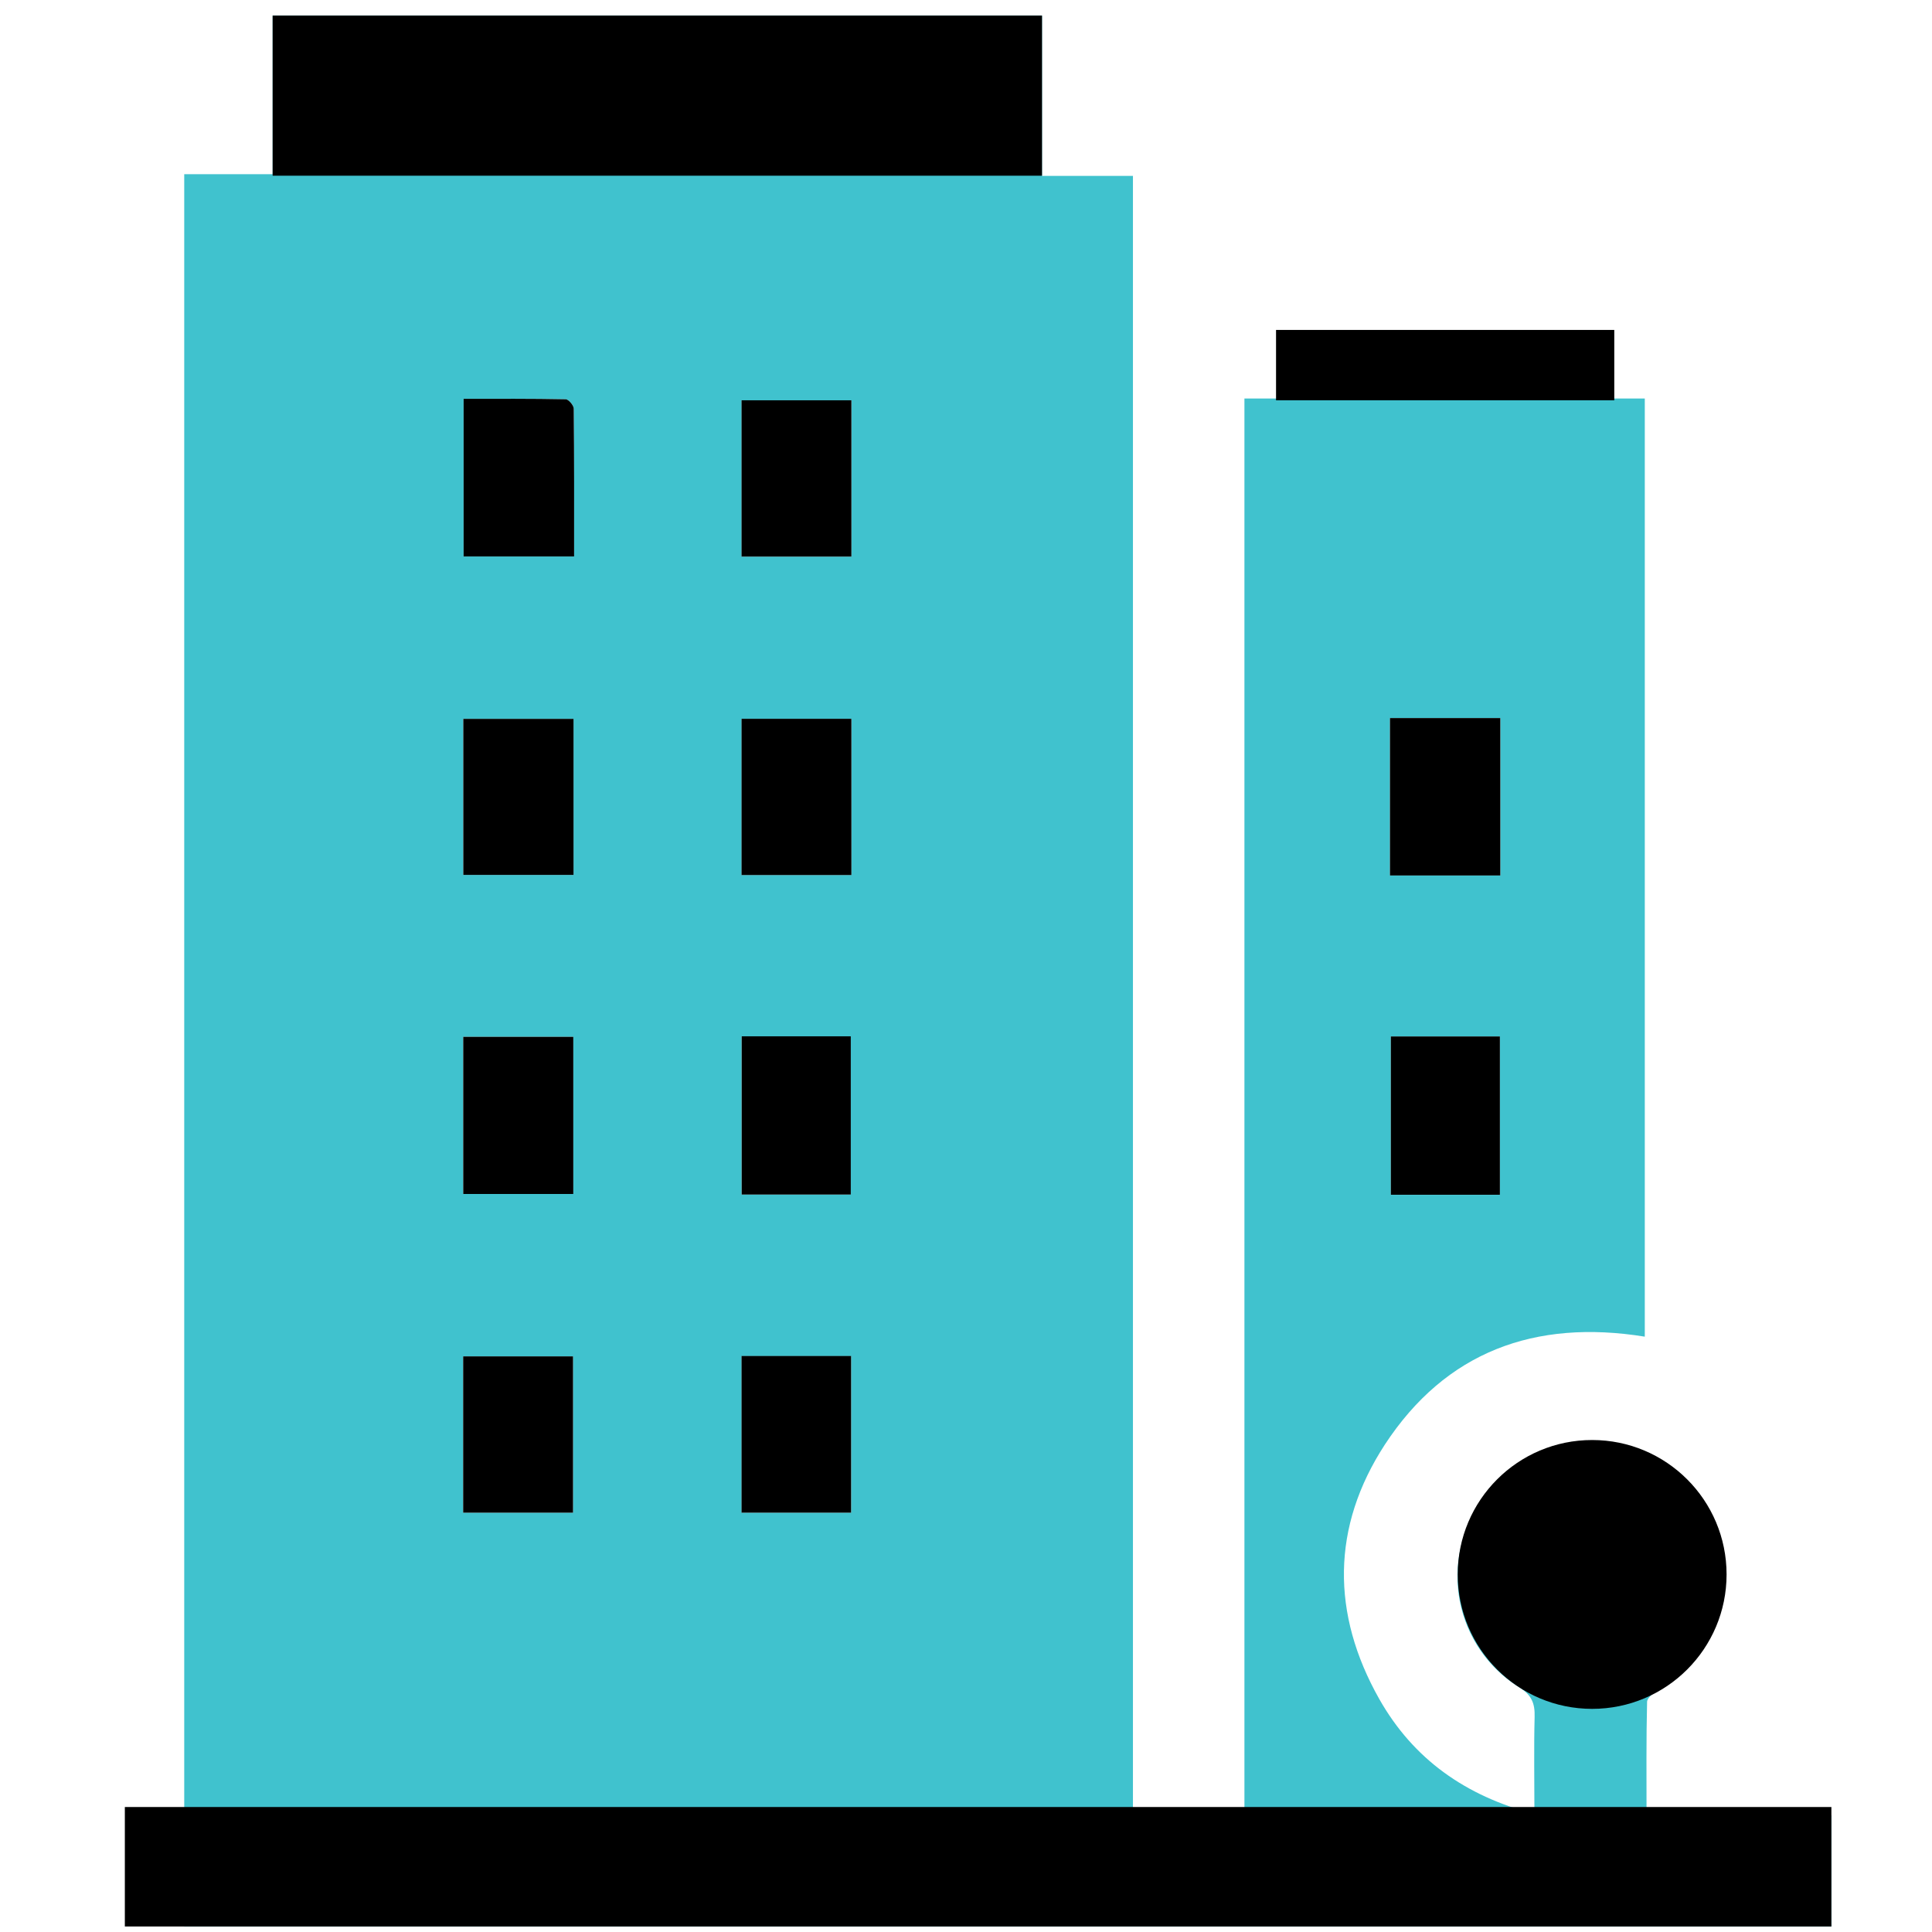
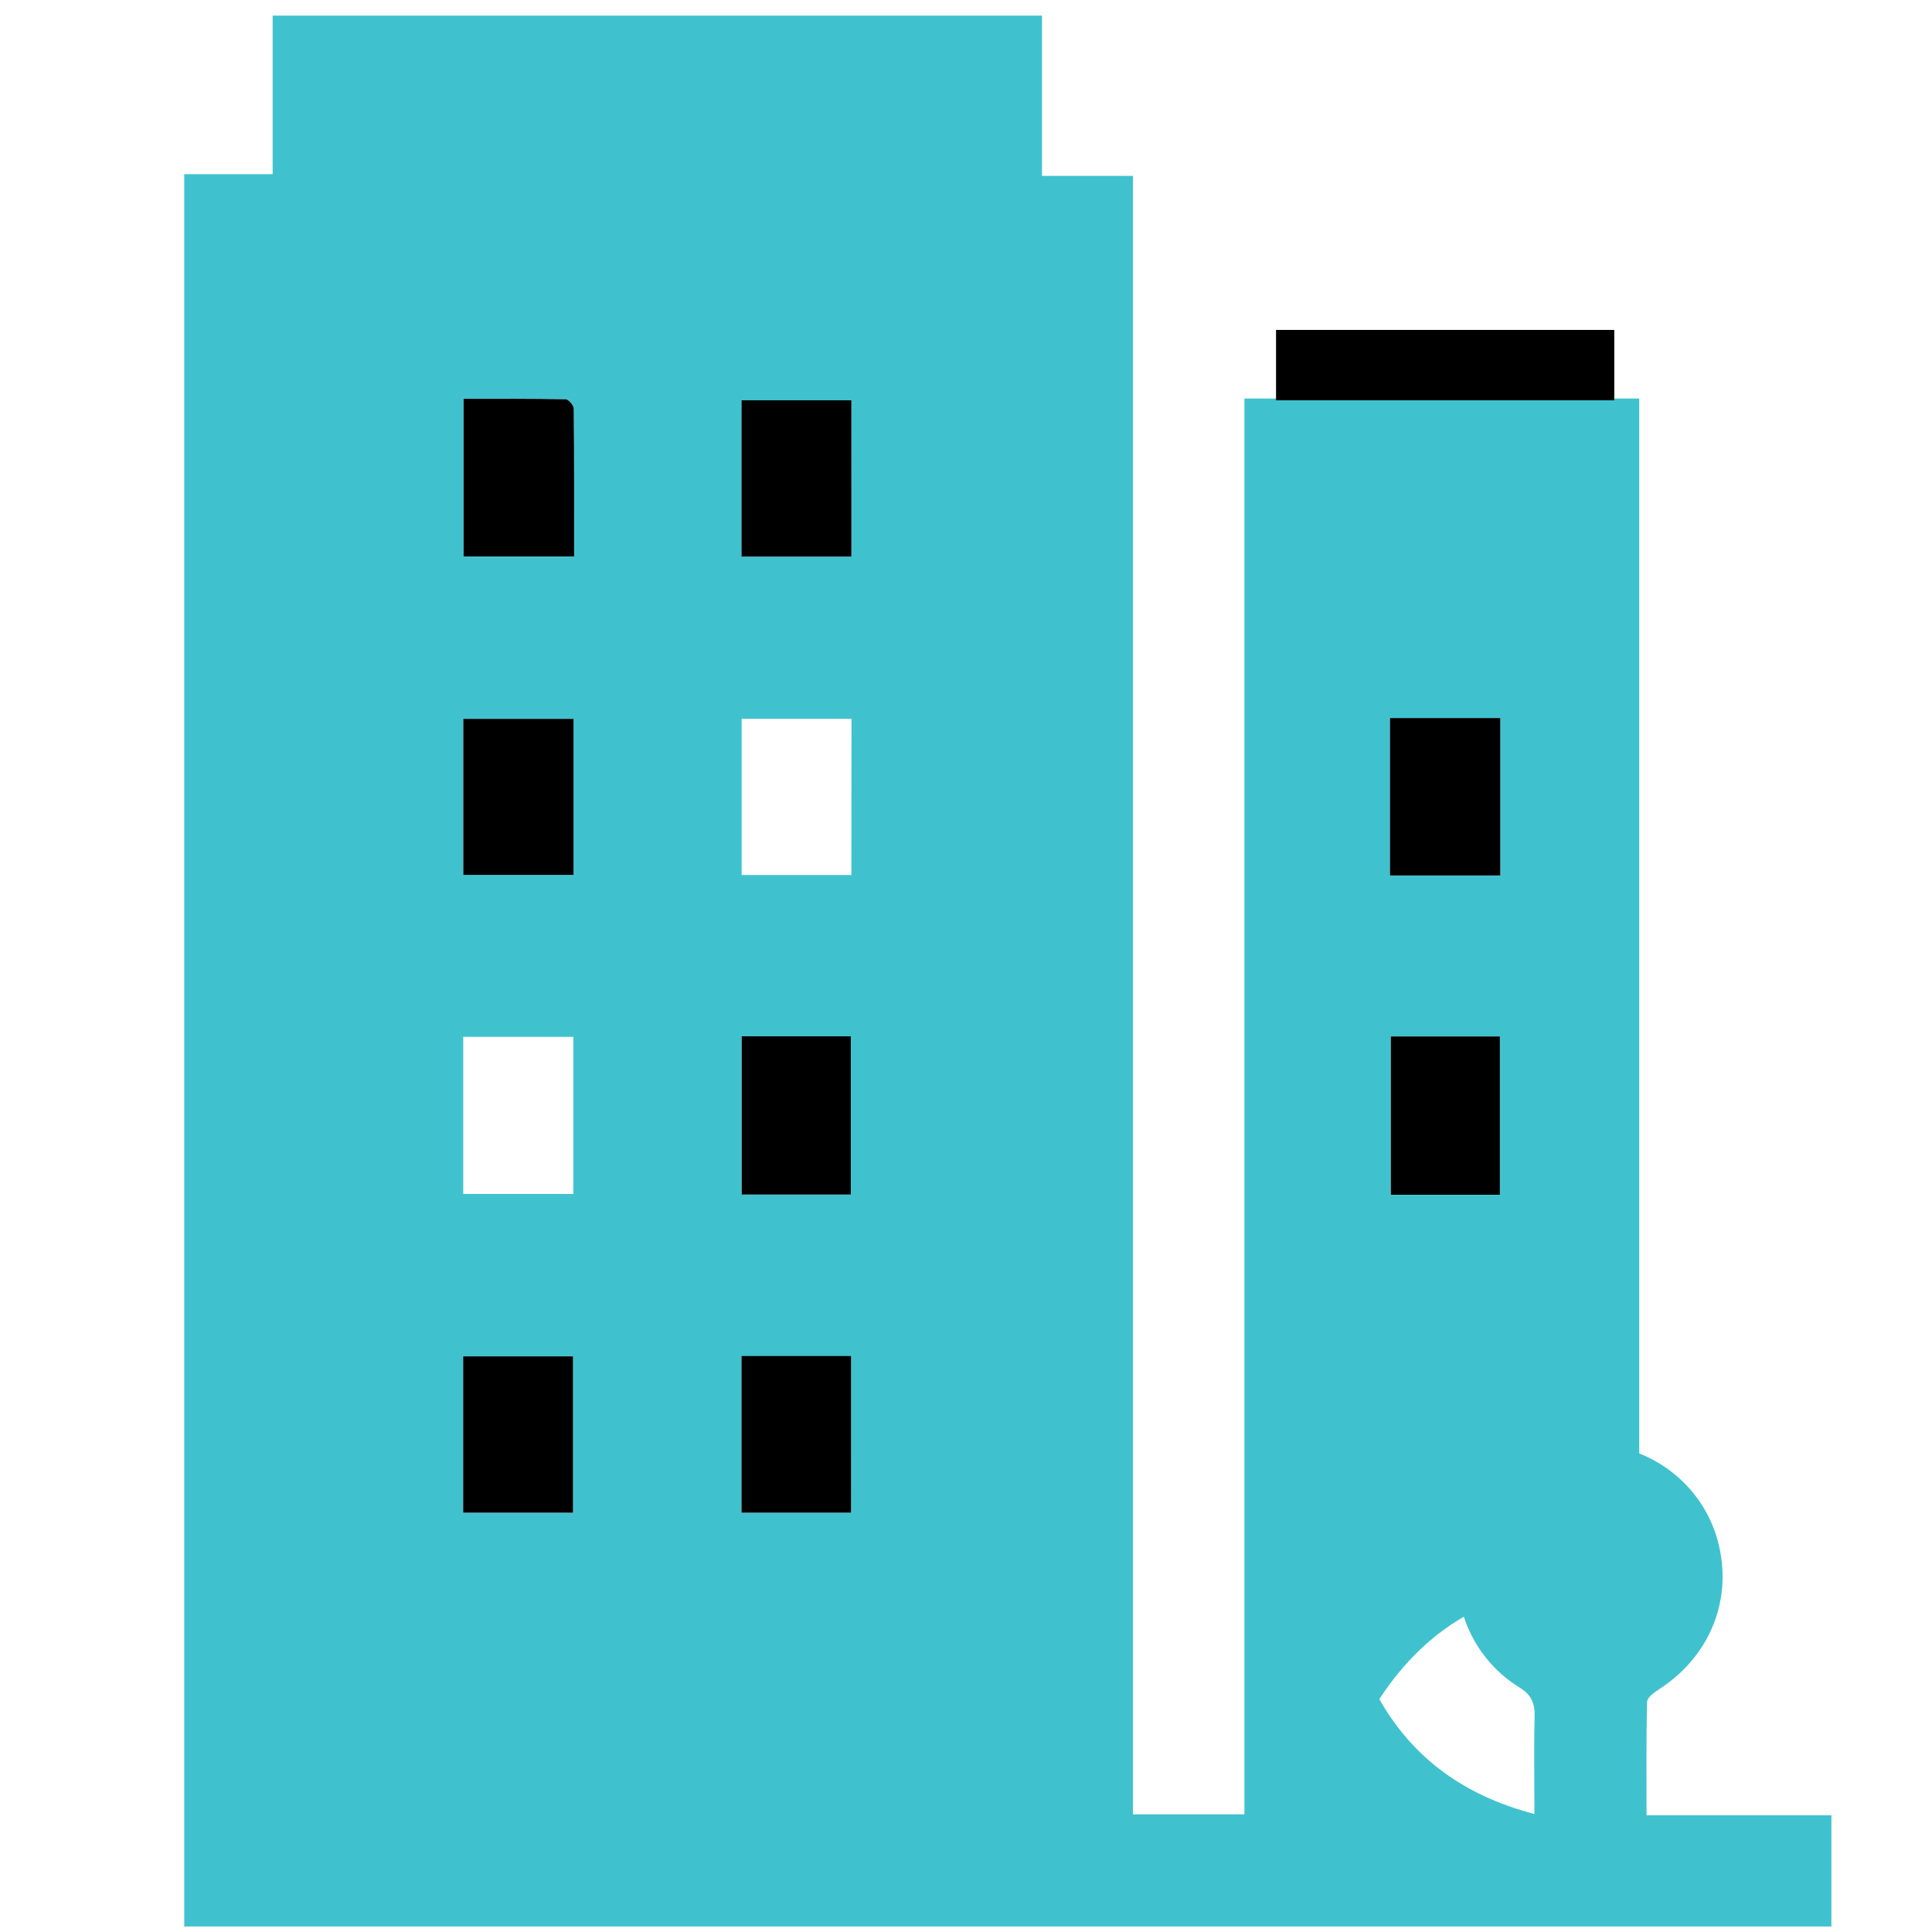
<svg xmlns="http://www.w3.org/2000/svg" version="1.1" id="Layer_1" x="0px" y="0px" width="350px" height="350px" viewBox="0 0 350 350" enable-background="new 0 0 350 350" xml:space="preserve">
-   <path fill="#40C2CE" d="M298.285,328.859c0-7.081-0.065-13.813,0.1-20.533c0-0.789,1.254-1.701,2.122-2.266  c9.347-6.01,13.521-16.462,10.681-26.928c-2.699-10-11.684-17.074-22.352-17.601c-10.402-0.521-20.41,6.561-23.646,16.756  c-3.357,10.338,0.77,21.632,10,27.369c2.302,1.42,2.889,2.932,2.821,5.392c-0.146,5.624-0.036,11.255-0.036,17.57  c-12.517-3.25-21.965-9.981-28.099-20.809c-8.727-15.435-8.695-31.212,1.004-46.107c11.018-16.823,27.154-22.768,47.089-19.554  V72.198H225.44v256.482h-20.196V31.861H188.77V2.828H49.391v28.732H33.375V349h298.399v-20.141H298.285z M271.719,216.447h-19.757  v-28.686h19.757V216.447z M251.805,130.082h19.992v28.52h-19.992V130.082z M103.811,274.036H83.908v-28.317h19.902V274.036  L103.811,274.036z M103.859,216.3H83.92v-28.47h19.939V216.3z M103.902,158.497H83.932v-28.269h19.971V158.497z M104.006,100.811  H83.987V72.248c6.212,0,12.351-0.037,18.495,0.085c0.508,0,1.443,1.097,1.457,1.683C104.036,82.891,104.006,91.752,104.006,100.811  L104.006,100.811z M154.19,274.036h-19.835v-28.354h19.829L154.19,274.036z M134.355,216.404v-28.666h19.768v28.666H134.355z   M154.233,158.521h-19.878v-28.306h19.902L154.233,158.521z M154.233,100.84h-19.878V72.518h19.902L154.233,100.84z" />
+   <path fill="#40C2CE" d="M298.285,328.859c0-7.081-0.065-13.813,0.1-20.533c0-0.789,1.254-1.701,2.122-2.266  c9.347-6.01,13.521-16.462,10.681-26.928c-2.699-10-11.684-17.074-22.352-17.601c-10.402-0.521-20.41,6.561-23.646,16.756  c-3.357,10.338,0.77,21.632,10,27.369c2.302,1.42,2.889,2.932,2.821,5.392c-0.146,5.624-0.036,11.255-0.036,17.57  c-12.517-3.25-21.965-9.981-28.099-20.809c11.018-16.823,27.154-22.768,47.089-19.554  V72.198H225.44v256.482h-20.196V31.861H188.77V2.828H49.391v28.732H33.375V349h298.399v-20.141H298.285z M271.719,216.447h-19.757  v-28.686h19.757V216.447z M251.805,130.082h19.992v28.52h-19.992V130.082z M103.811,274.036H83.908v-28.317h19.902V274.036  L103.811,274.036z M103.859,216.3H83.92v-28.47h19.939V216.3z M103.902,158.497H83.932v-28.269h19.971V158.497z M104.006,100.811  H83.987V72.248c6.212,0,12.351-0.037,18.495,0.085c0.508,0,1.443,1.097,1.457,1.683C104.036,82.891,104.006,91.752,104.006,100.811  L104.006,100.811z M154.19,274.036h-19.835v-28.354h19.829L154.19,274.036z M134.355,216.404v-28.666h19.768v28.666H134.355z   M154.233,158.521h-19.878v-28.306h19.902L154.233,158.521z M154.233,100.84h-19.878V72.518h19.902L154.233,100.84z" />
  <rect x="251.963" y="187.763" width="19.757" height="28.679" />
  <rect x="251.805" y="130.082" width="19.992" height="28.52" />
  <rect x="134.338" y="245.651" width="19.847" height="28.385" />
  <rect x="83.908" y="245.719" width="19.902" height="28.317" />
  <rect x="134.361" y="187.738" width="19.768" height="28.666" />
-   <rect x="83.92" y="187.83" width="19.939" height="28.47" />
  <rect x="83.932" y="130.229" width="19.971" height="28.269" />
-   <rect x="134.338" y="130.216" width="19.901" height="28.306" />
  <rect x="134.338" y="72.518" width="19.901" height="28.316" />
  <path d="M104.006,100.811H83.987V72.248c6.212,0,12.351-0.037,18.495,0.085c0.508,0,1.443,1.097,1.457,1.683  C104.036,82.891,104.006,91.752,104.006,100.811z" />
-   <circle cx="288.433" cy="285.224" r="24.352" />
-   <rect x="49.391" y="2.828" width="139.378" height="29.003" />
  <rect x="231.168" y="59.77" width="61.273" height="12.748" />
-   <rect x="22.616" y="327.359" width="309.158" height="21.641" />
</svg>